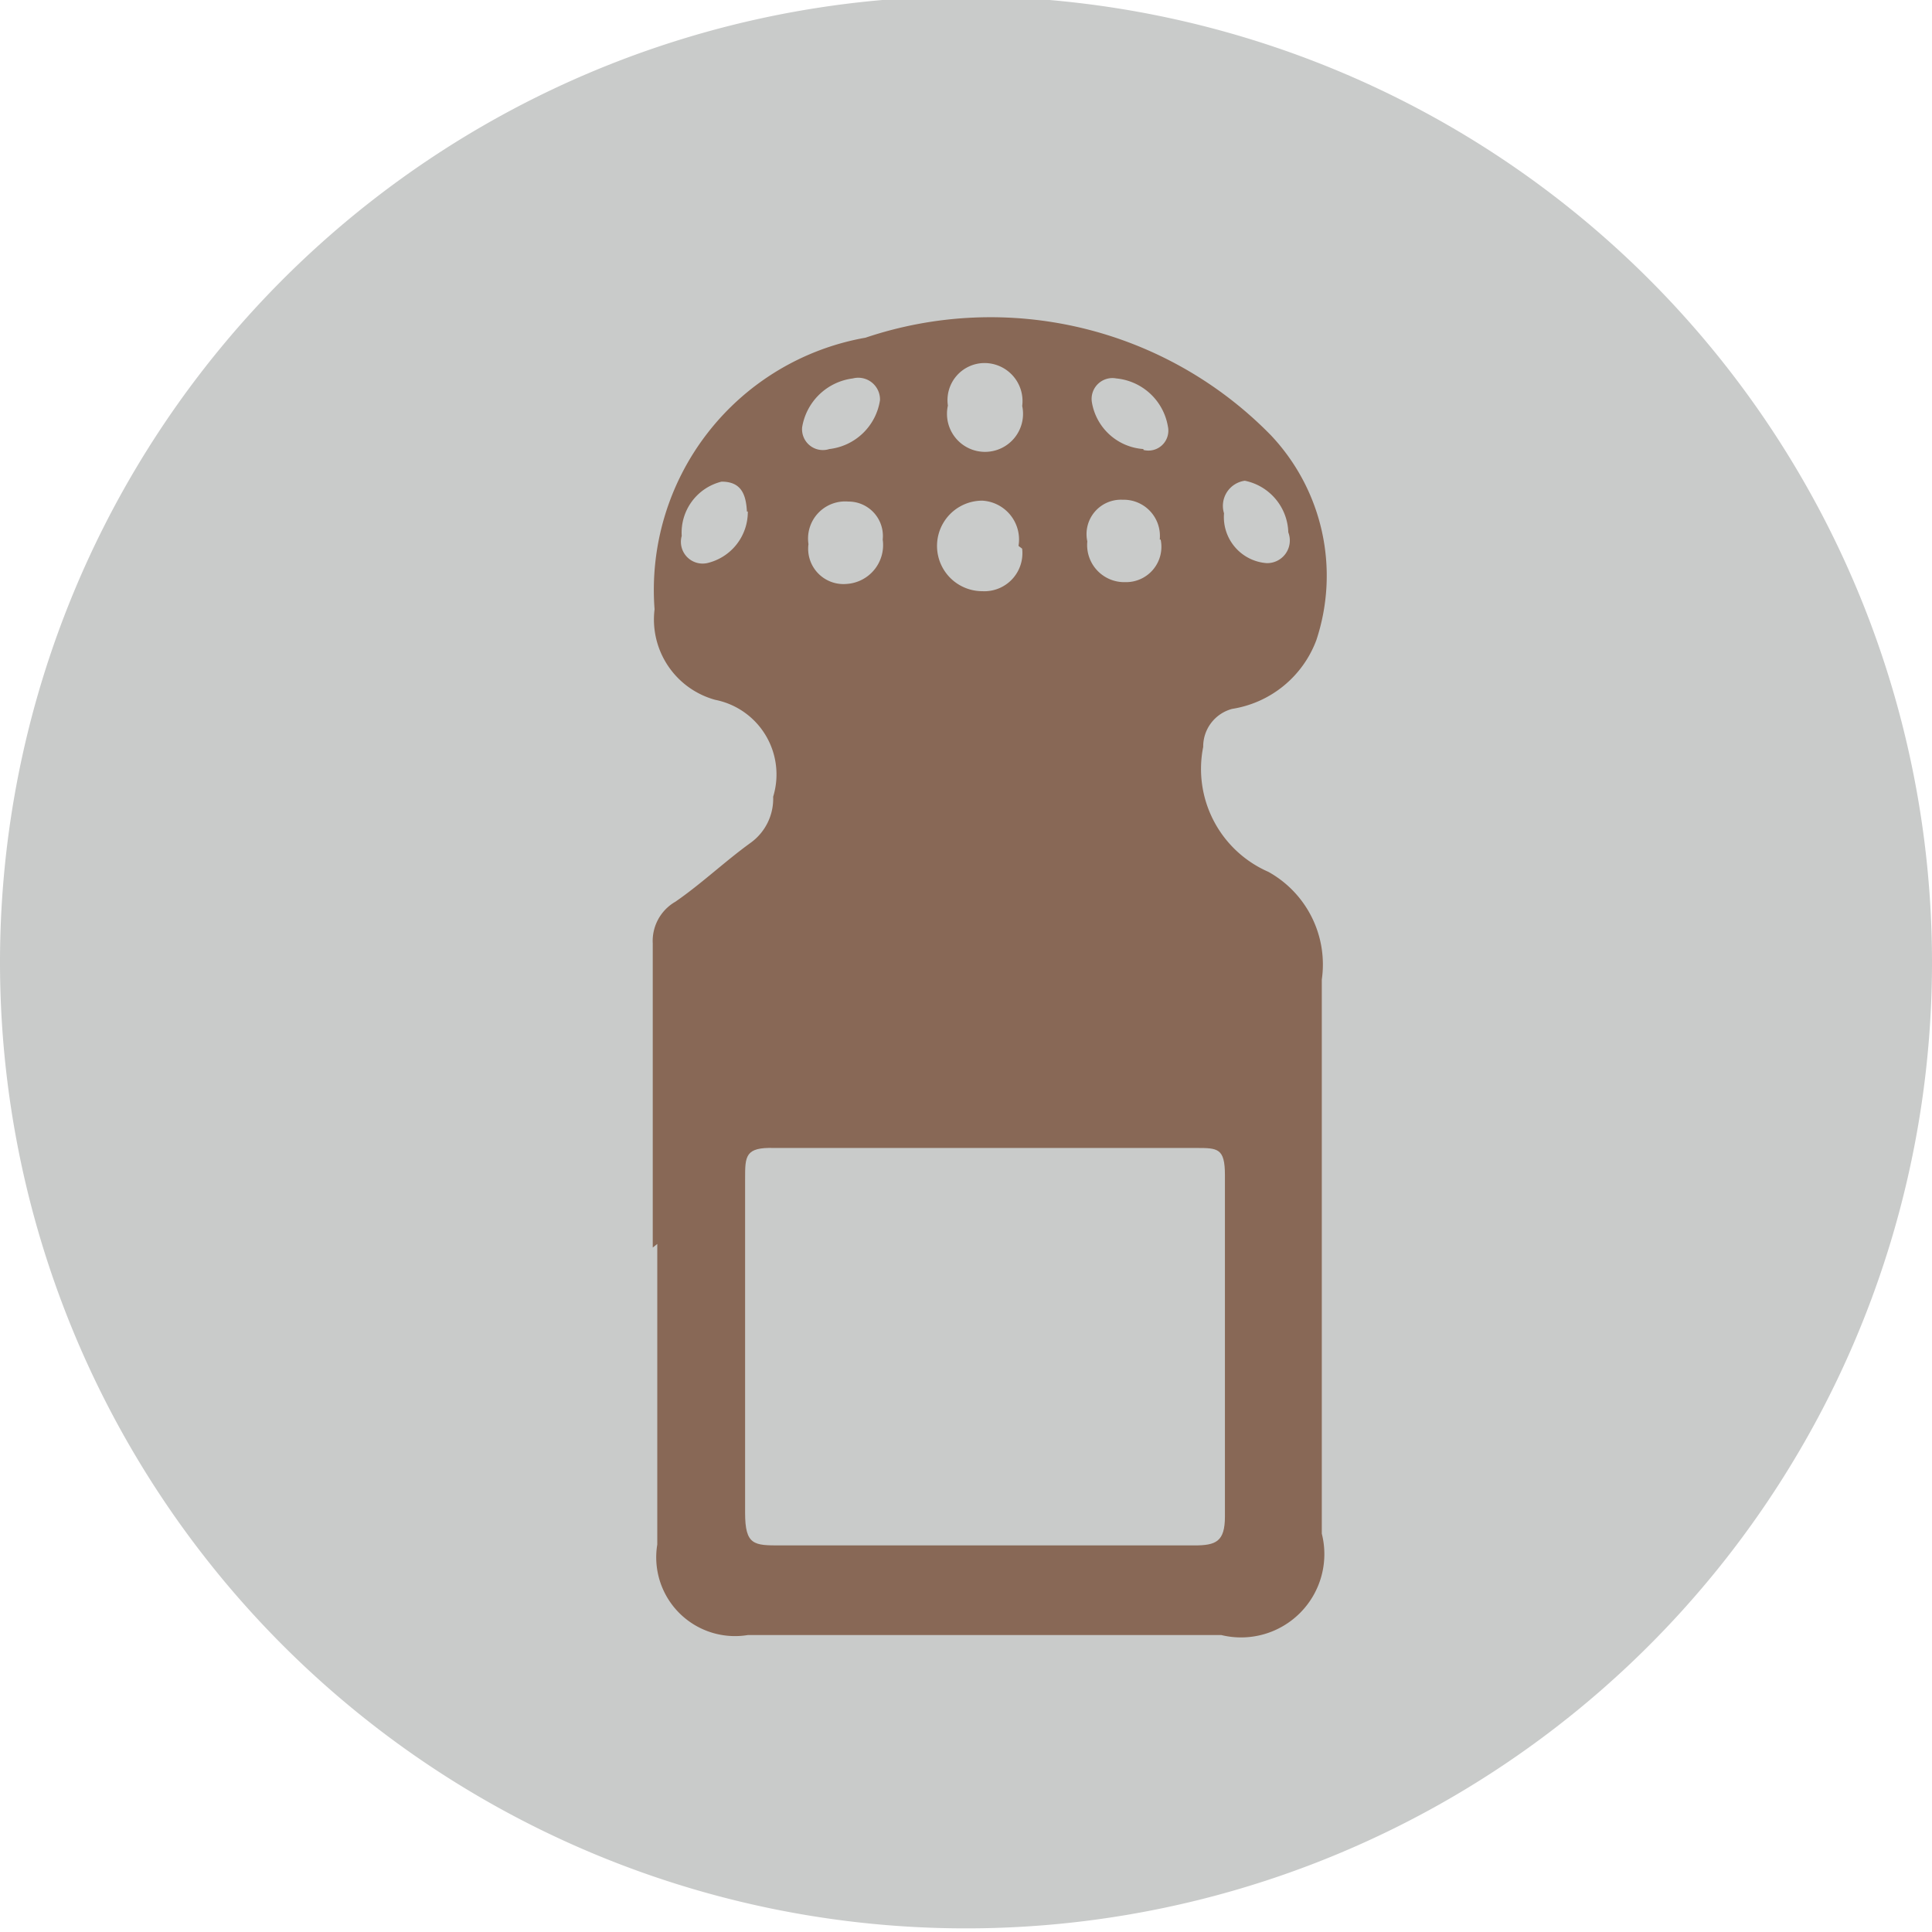
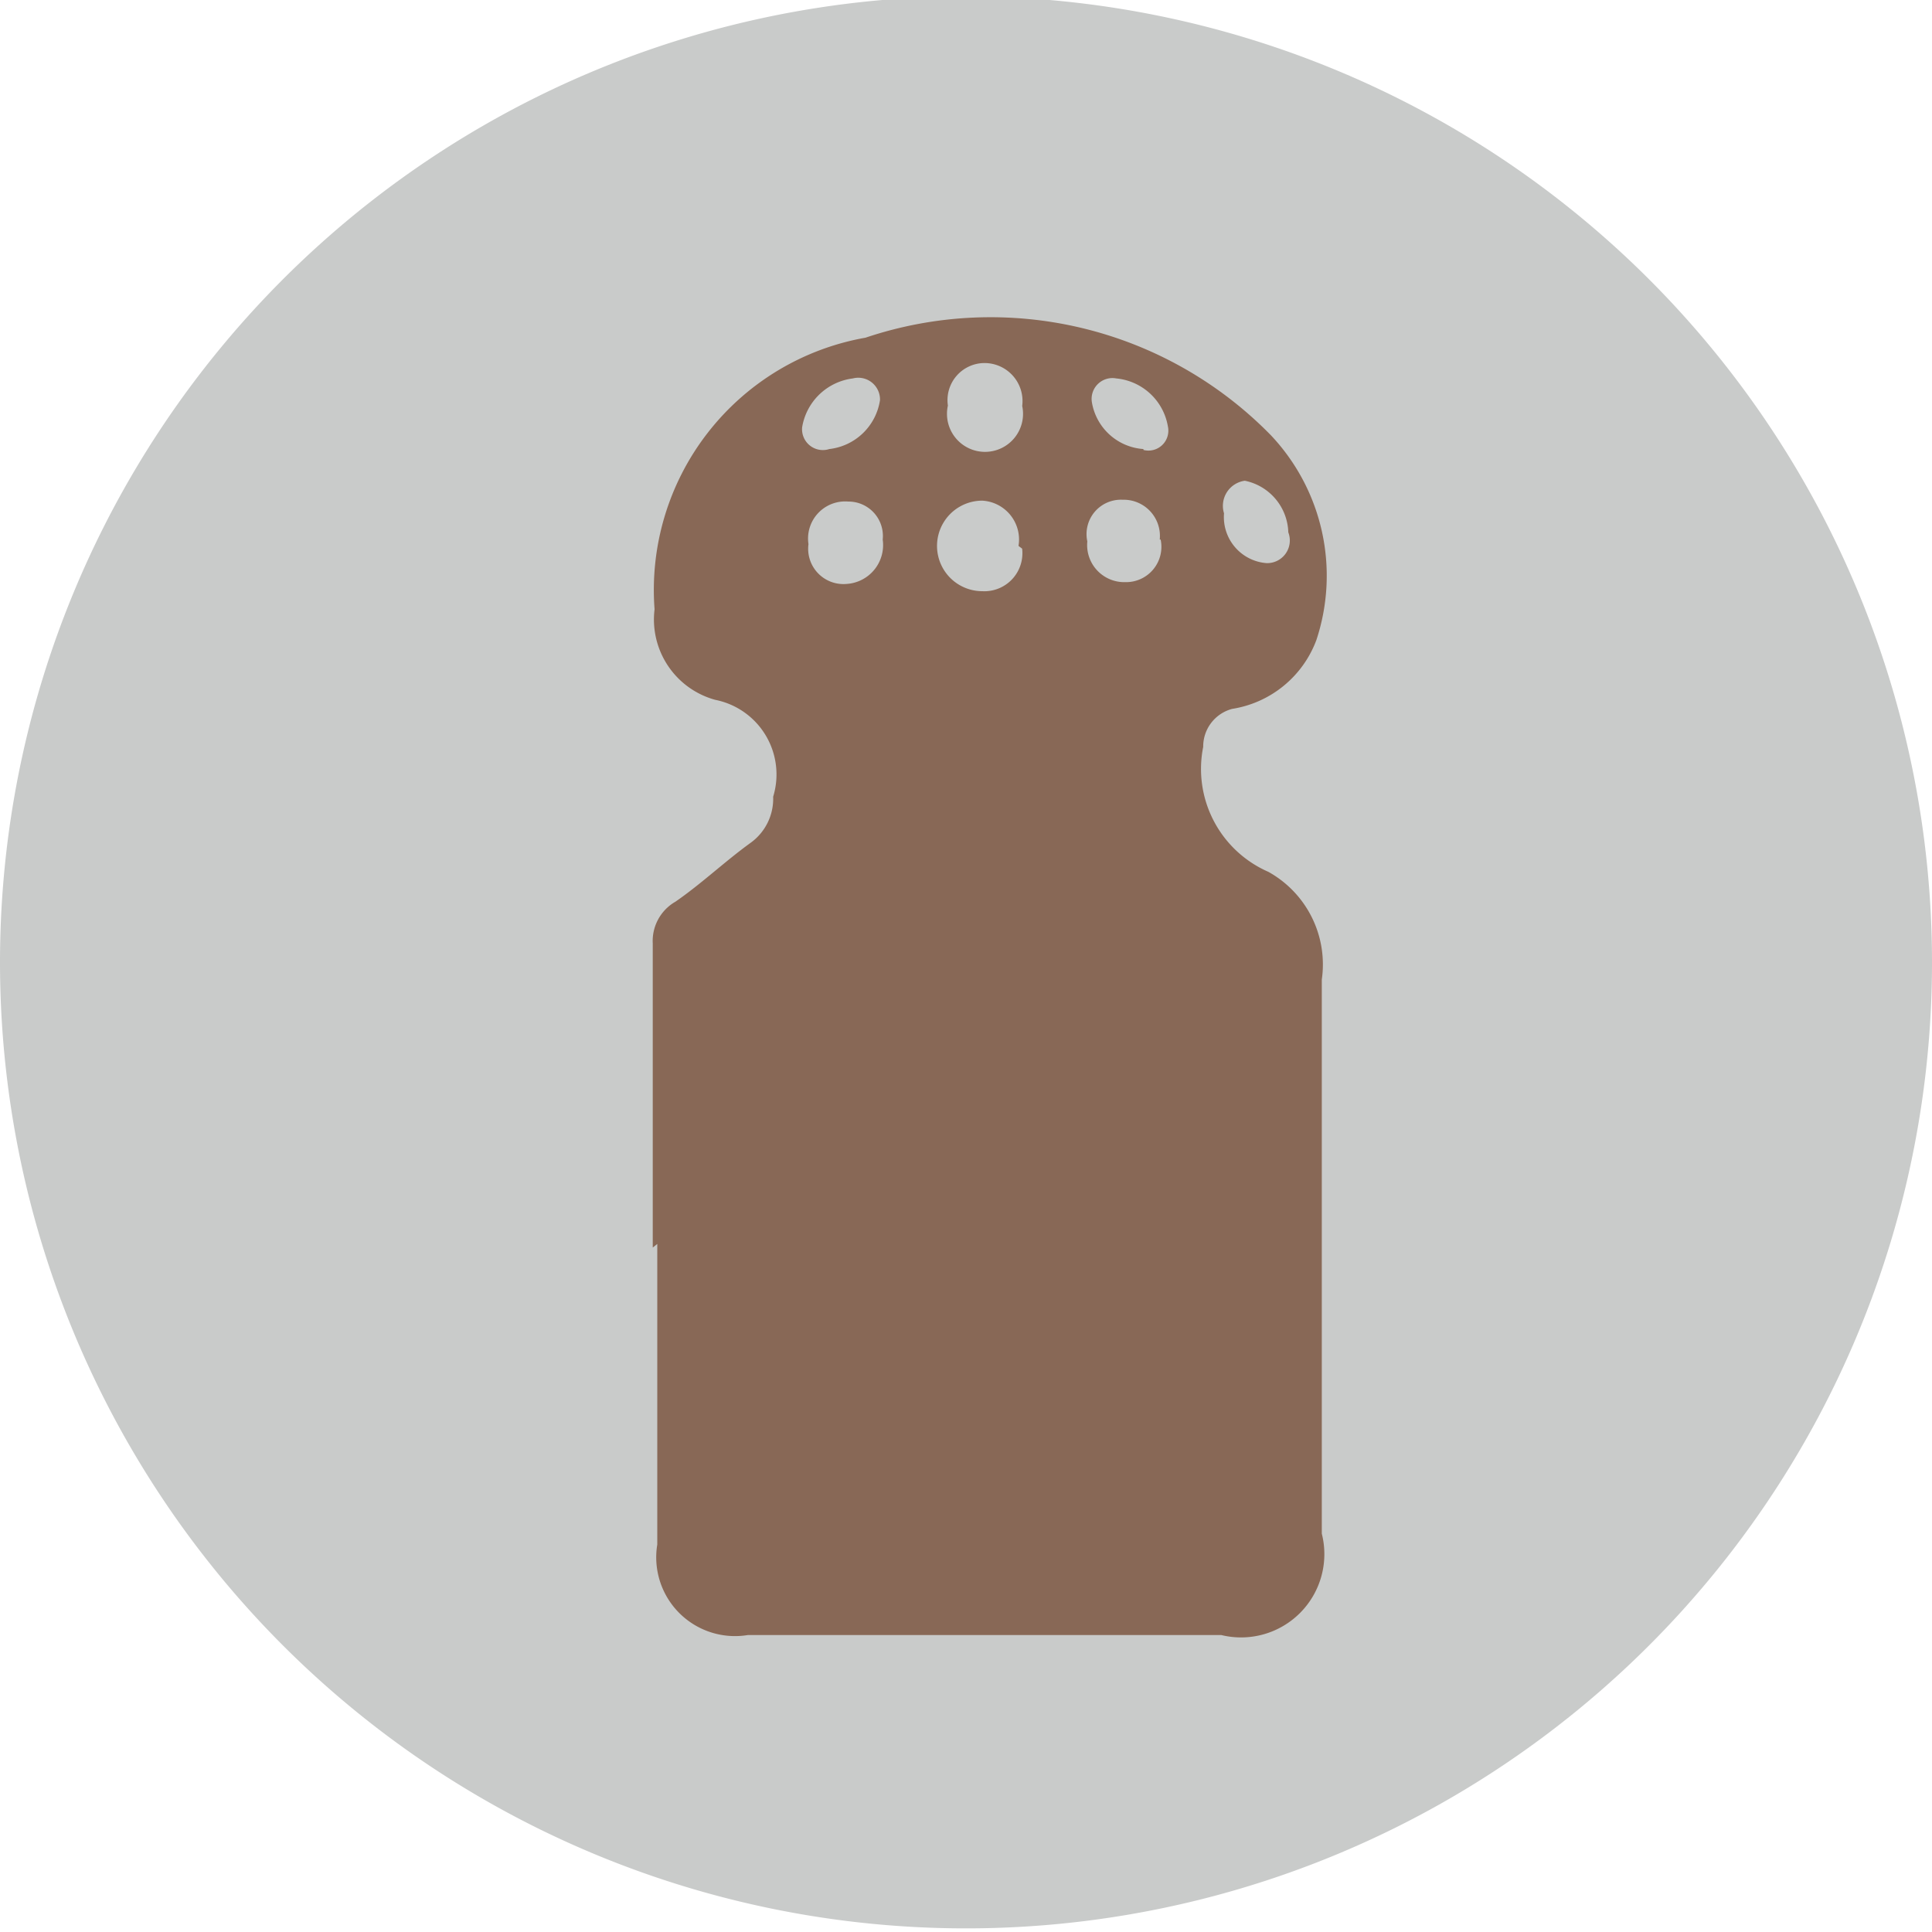
<svg xmlns="http://www.w3.org/2000/svg" id="Layer_1" data-name="Layer 1" viewBox="0 0 21.34 21.34">
  <defs>
    <style>.cls-1{fill:#c9cbca;}.cls-2{fill:#886856;}</style>
  </defs>
  <title>especiarias</title>
  <path class="cls-1" d="M2003.88,190.71A10.67,10.67,0,1,1,1993.21,180a10.67,10.67,0,0,1,10.67,10.67" transform="translate(-1982.54 -180.04)" />
  <path class="cls-2" d="M1989.75,193.82c0-1.12,0-2.24,0-3.36A0.5,0.5,0,0,1,1990,190c0.29-.2.54-0.44,0.83-0.65a0.6,0.6,0,0,0,.25-0.51,0.84,0.84,0,0,0-.64-1.07,0.92,0.92,0,0,1-.67-1,2.83,2.83,0,0,1,2.33-3,4.33,4.33,0,0,1,4.48,1.08,2.26,2.26,0,0,1,.5,2.26,1.19,1.19,0,0,1-.93.76,0.43,0.43,0,0,0-.32.42,1.24,1.24,0,0,0,.72,1.38,1.17,1.17,0,0,1,.59,1.19c0,2,0,4.08,0,6.12a0.92,0.92,0,0,1-1.11,1.12h-5.23a0.87,0.87,0,0,1-1-1q0-1.66,0-3.32" transform="translate(-1982.54 -180.04)" />
-   <path class="cls-1" d="M1993.43,197.11c-0.76,0-1.51,0-2.27,0-0.29,0-.39,0-0.39-0.36,0-1.23,0-2.46,0-3.69,0-.25,0-0.35.32-0.34,1.55,0,3.11,0,4.66,0,0.24,0,.32,0,0.32.3q0,1.88,0,3.77c0,0.28-.1.32-0.34,0.32-0.77,0-1.54,0-2.31,0" transform="translate(-1982.54 -180.04)" />
  <path class="cls-1" d="M1993.83,186.1a0.42,0.42,0,0,1-.44.47,0.5,0.5,0,0,1,0-1,0.43,0.43,0,0,1,.4.5" transform="translate(-1982.54 -180.04)" />
  <path class="cls-1" d="M1993.83,184.52a0.42,0.42,0,1,1-.82,0,0.41,0.41,0,0,1,.4-0.47,0.42,0.42,0,0,1,.42.48" transform="translate(-1982.54 -180.04)" />
  <path class="cls-1" d="M1995.36,186a0.39,0.39,0,0,1-.39.47,0.41,0.41,0,0,1-.42-0.45,0.38,0.38,0,0,1,.39-0.46,0.4,0.4,0,0,1,.41.44" transform="translate(-1982.54 -180.04)" />
  <path class="cls-1" d="M1992.29,186a0.43,0.43,0,0,1-.4.49,0.39,0.39,0,0,1-.42-0.44,0.41,0.41,0,0,1,.44-0.47,0.38,0.38,0,0,1,.38.42" transform="translate(-1982.54 -180.04)" />
-   <path class="cls-1" d="M1990.8,185.69a0.58,0.58,0,0,1-.45.57,0.24,0.24,0,0,1-.28-0.3,0.58,0.58,0,0,1,.44-0.6c0.21,0,.27.13,0.28,0.33" transform="translate(-1982.54 -180.04)" />
  <path class="cls-1" d="M1996.29,185.35a0.6,0.6,0,0,1,.48.57,0.25,0.25,0,0,1-.24.34,0.51,0.51,0,0,1-.47-0.55,0.28,0.28,0,0,1,.23-0.36" transform="translate(-1982.54 -180.04)" />
  <path class="cls-1" d="M1995.17,185a0.62,0.62,0,0,1-.57-0.52,0.23,0.23,0,0,1,.27-0.26,0.64,0.64,0,0,1,.57.53,0.22,0.22,0,0,1-.27.26" transform="translate(-1982.54 -180.04)" />
  <path class="cls-1" d="M1991.7,185a0.23,0.23,0,0,1-.3-0.24,0.65,0.65,0,0,1,.56-0.54,0.24,0.24,0,0,1,.3.24,0.64,0.64,0,0,1-.56.54" transform="translate(-1982.54 -180.04)" />
</svg>